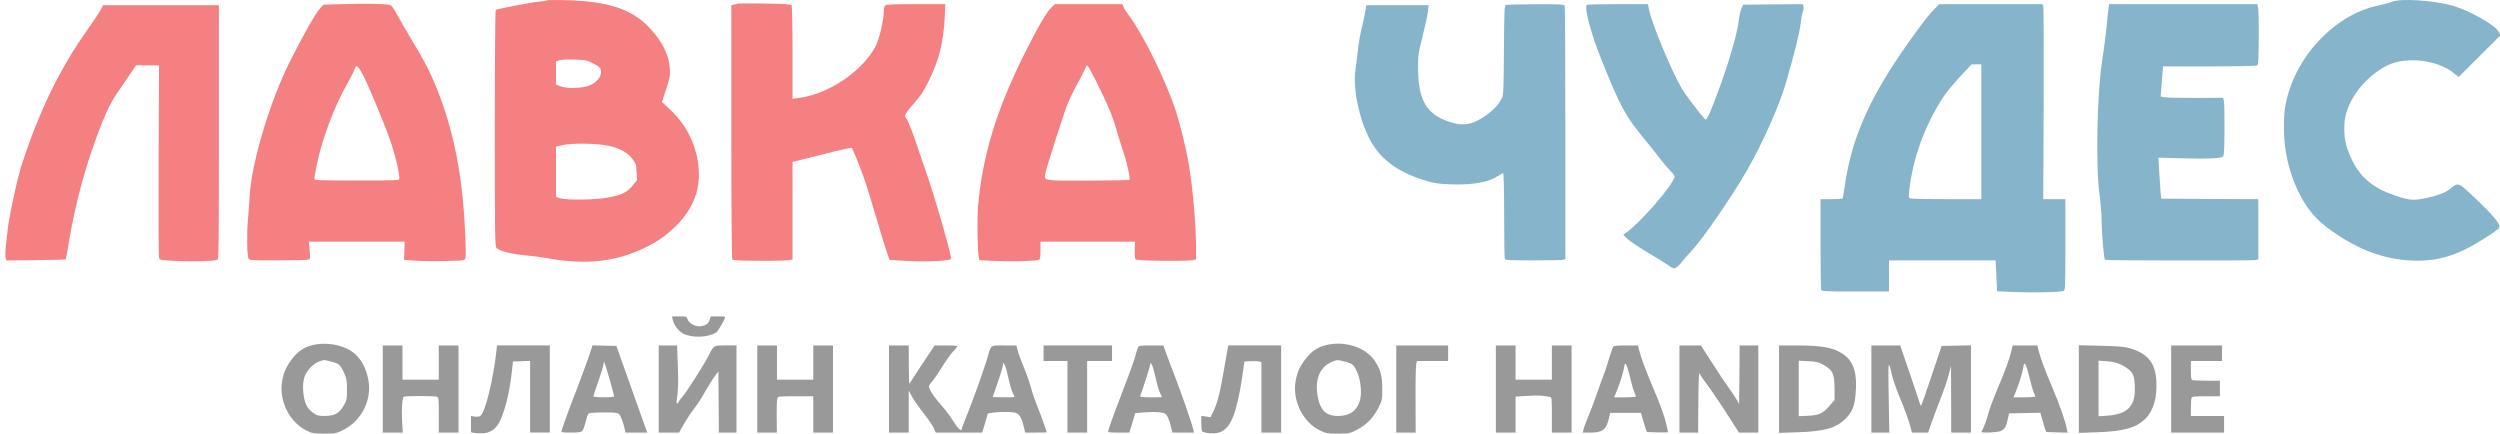
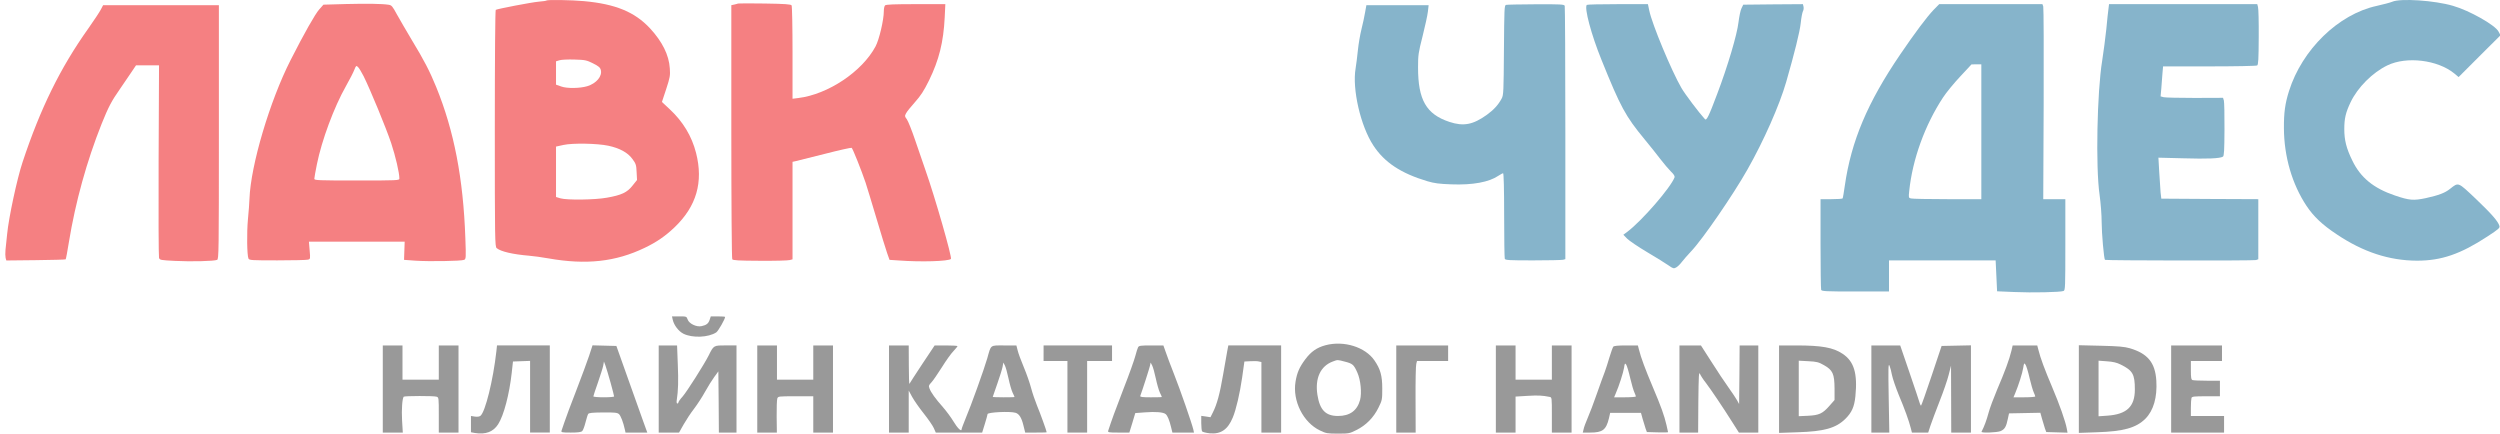
<svg xmlns="http://www.w3.org/2000/svg" version="1.0" width="2410pt" height="418pt" viewBox="0 0 2410 418" preserveAspectRatio="xMidYMid meet">
  <g transform="translate(0,418) scale(0.1,-0.1)" fill="#F58082" stroke="none">
    <path d="M5268 4175 c-2 -3 -36 -8 -74 -11 -70 -6 -397 -69 -415 -79 -5 -4 -9 -444 -9 -1144 0 -1071 1 -1139 18 -1153 39 -33 156 -60 312 -73 41 -3 126 -15 188 -26 362 -64 647 -33 927 102 113 54 198 112 288 198 211 202 279 435 207 717 -41 161 -126 302 -254 421 l-75 70 41 124 c37 113 40 131 35 200 -8 129 -73 258 -190 385 -148 159 -333 235 -637 263 -118 11 -353 15 -362 6z m449 -606 c54 -27 69 -40 75 -64 15 -60 -43 -129 -131 -156 -71 -21 -195 -23 -250 -3 l-51 18 0 113 0 112 33 10 c17 6 83 9 145 7 104 -3 117 -6 179 -37z m148 -794 c108 -23 187 -66 231 -127 34 -46 38 -57 41 -127 l4 -76 -44 -55 c-51 -65 -105 -91 -248 -116 -115 -21 -384 -24 -446 -6 l-43 13 0 243 0 243 73 16 c88 19 326 15 432 -8z" />
    <path d="M3331 4141 l-213 -6 -40 -45 c-40 -45 -146 -232 -277 -490 -200 -393 -384 -1013 -396 -1335 -1 -38 -8 -128 -15 -200 -12 -130 -9 -344 5 -377 7 -17 29 -18 279 -18 149 0 282 3 295 7 23 6 23 8 16 89 l-7 84 462 0 461 0 -3 -87 -3 -88 110 -8 c131 -9 442 -4 469 8 18 8 19 18 12 209 -20 575 -109 1035 -281 1457 -62 152 -119 262 -234 451 -54 91 -120 204 -146 251 -41 76 -50 87 -78 91 -63 10 -206 12 -416 7z m174 -695 c65 -131 217 -499 266 -646 42 -127 79 -285 79 -341 0 -18 -16 -19 -410 -19 -372 0 -410 2 -410 16 0 9 11 72 25 141 47 232 165 550 280 753 36 63 72 134 81 158 16 40 18 42 35 26 10 -9 34 -49 54 -88z" />
    <path d="M7115 4146 c-5 -2 -22 -7 -37 -10 l-28 -6 0 -1218 c0 -685 4 -1223 9 -1231 7 -11 58 -14 267 -15 143 -1 271 2 287 7 l27 7 0 470 0 470 28 6 c15 3 141 35 280 70 139 36 257 62 262 59 10 -6 96 -222 134 -335 13 -41 61 -196 105 -345 44 -148 90 -299 103 -335 l23 -65 90 -6 c215 -16 480 -8 502 15 13 13 -153 593 -244 851 -25 72 -71 205 -102 297 -31 92 -67 181 -79 198 -21 27 -21 32 -8 57 8 16 46 64 86 108 56 63 85 107 136 210 96 197 139 367 151 608 l6 127 -284 0 c-208 0 -288 -3 -297 -12 -7 -7 -12 -32 -12 -57 0 -83 -45 -275 -80 -339 -129 -242 -458 -462 -744 -497 l-56 -7 0 443 c0 244 -4 450 -9 457 -6 11 -65 15 -257 18 -137 2 -253 2 -259 0z" />
-     <path d="M10138 4111 c-44 -39 -134 -192 -257 -439 -275 -550 -409 -987 -452 -1475 -11 -125 -7 -436 7 -499 l6 -26 143 -7 c157 -8 400 -2 428 10 14 6 17 21 17 91 l0 84 456 0 455 0 -2 -80 c-2 -50 1 -84 8 -91 14 -14 510 -19 556 -6 l27 7 0 98 c0 231 -30 579 -71 822 -26 157 -89 410 -135 543 -101 292 -304 701 -434 878 -27 36 -54 77 -59 92 l-11 27 -324 0 -325 0 -33 -29z m427 -711 c113 -226 162 -342 194 -459 16 -58 47 -158 69 -222 36 -105 71 -263 60 -274 -2 -2 -181 -5 -398 -6 -441 -1 -424 -4 -413 69 7 45 174 568 215 672 16 41 58 127 93 190 36 63 69 130 76 148 6 17 15 32 20 32 5 0 43 -68 84 -150z" />
    <path d="M972 4088 c-12 -24 -67 -106 -121 -183 -269 -378 -462 -770 -634 -1290 -52 -156 -133 -533 -148 -690 -6 -55 -13 -124 -16 -153 -3 -29 -2 -64 1 -78 l7 -25 284 3 c156 2 286 5 288 8 3 3 17 77 31 165 64 391 172 780 316 1142 65 161 95 219 175 333 36 52 86 125 111 163 l45 67 111 0 111 0 -4 -917 c-2 -505 0 -928 4 -939 7 -21 17 -22 152 -29 156 -8 379 -3 408 10 16 7 17 75 17 1231 l0 1224 -558 0 -558 0 -22 -42z" />
  </g>
  <g transform="translate(0,418) scale(0.1,-0.1)" fill="#86B4CB" stroke="none">
    <path d="M23061 4163 c-19 -8 -87 -26 -150 -40 -369 -80 -719 -421 -845 -821 -38 -120 -50 -210 -49 -357 1 -274 79 -541 218 -750 68 -102 152 -182 291 -274 255 -171 506 -253 774 -254 235 0 419 63 680 234 108 71 121 82 114 102 -13 44 -75 115 -227 260 -175 165 -165 162 -249 96 -49 -39 -107 -61 -233 -89 -119 -25 -158 -22 -297 25 -207 70 -333 173 -412 338 -57 116 -77 197 -77 301 0 104 13 160 61 261 68 142 211 286 355 355 185 89 482 53 643 -77 l43 -36 202 202 202 201 -20 37 c-33 62 -281 202 -439 247 -178 52 -506 74 -585 39z" />
    <path d="M14518 4133 c-16 -4 -17 -40 -20 -436 -3 -401 -4 -435 -22 -467 -33 -62 -77 -109 -143 -157 -134 -96 -225 -113 -361 -68 -223 74 -302 212 -302 524 0 121 3 142 44 303 24 95 47 201 51 236 l7 62 -300 0 -300 0 -12 -67 c-6 -38 -22 -111 -35 -163 -13 -52 -29 -144 -35 -205 -6 -60 -16 -139 -22 -175 -34 -199 48 -555 171 -742 107 -164 267 -269 521 -345 68 -20 115 -26 230 -30 206 -8 364 21 455 83 20 13 40 24 45 24 6 0 10 -154 10 -404 0 -222 3 -411 6 -420 5 -14 39 -16 273 -16 146 0 276 3 289 6 l22 6 0 1213 c0 668 -3 1220 -6 1229 -5 14 -39 16 -278 15 -149 -1 -279 -3 -288 -6z" />
    <path d="M15297 4133 c-27 -26 43 -288 141 -529 184 -456 231 -543 415 -766 51 -62 121 -149 154 -193 34 -44 79 -97 101 -119 27 -25 38 -44 35 -55 -36 -98 -314 -419 -456 -526 l-38 -28 37 -38 c20 -20 107 -79 193 -130 86 -51 178 -108 205 -127 44 -31 51 -33 73 -21 14 7 39 31 56 54 17 22 58 69 92 105 110 116 404 544 540 785 157 276 309 620 374 845 80 278 131 483 140 567 5 51 15 102 21 114 7 11 9 32 6 45 l-6 24 -288 -2 -287 -3 -17 -35 c-10 -19 -22 -80 -29 -135 -13 -117 -104 -424 -205 -690 -81 -216 -103 -261 -119 -243 -57 62 -192 241 -226 300 -94 161 -284 617 -310 746 l-13 62 -291 0 c-161 0 -295 -3 -298 -7z" />
    <path d="M18638 4083 c-62 -65 -178 -219 -320 -428 -315 -463 -472 -834 -534 -1265 -9 -63 -18 -118 -21 -122 -2 -5 -51 -8 -109 -8 l-104 0 0 -429 c0 -236 3 -436 6 -445 5 -14 44 -16 330 -16 l324 0 0 150 0 150 514 0 514 0 7 -149 7 -149 164 -7 c178 -8 448 -2 477 10 16 7 17 38 17 446 l0 439 -106 0 -107 0 4 918 c2 504 0 927 -4 940 l-8 22 -497 0 -498 0 -56 -57z m462 -1173 l0 -650 -327 0 c-181 0 -339 3 -352 7 -22 6 -23 8 -16 72 31 304 151 635 325 900 31 48 106 139 166 203 l109 117 48 1 47 0 0 -650z" />
    <path d="M20326 4098 c-4 -24 -13 -113 -21 -198 -9 -85 -27 -222 -40 -305 -49 -299 -64 -1027 -25 -1293 11 -80 20 -196 20 -265 0 -105 22 -353 32 -362 8 -7 1435 -9 1456 -2 l22 8 0 290 0 289 -467 2 -468 3 -7 60 c-3 33 -9 122 -13 197 l-8 138 239 -6 c233 -7 355 -2 383 16 11 6 14 59 15 262 1 139 -2 265 -6 279 l-8 26 -272 -1 c-150 0 -286 3 -301 7 l-29 8 7 77 c3 42 8 107 11 145 l6 67 447 0 c245 0 452 4 460 9 11 7 14 59 15 273 1 144 -2 275 -7 291 l-7 27 -715 0 -714 0 -5 -42z" />
  </g>
  <g transform="translate(0,418) scale(0.1,-0.1)" fill="#999999" stroke="none">
    <path d="M6485 1098 c12 -53 56 -111 103 -135 86 -43 241 -37 317 13 19 13 85 128 85 149 0 3 -31 5 -69 5 l-69 0 -11 -33 c-12 -36 -31 -51 -78 -61 -48 -11 -121 24 -134 64 -11 30 -12 30 -81 30 l-70 0 7 -32z" />
-     <path d="M3008 852 c-85 -23 -140 -62 -196 -137 -56 -75 -79 -129 -93 -214 -31 -184 72 -390 234 -471 56 -28 68 -30 172 -30 109 0 115 1 183 35 176 88 277 285 244 477 -22 125 -78 223 -159 279 -100 69 -260 94 -385 61z m186 -158 c75 -19 86 -29 122 -107 25 -55 29 -74 29 -162 0 -96 -1 -102 -34 -159 -43 -73 -85 -95 -183 -96 -60 0 -73 4 -112 32 -55 38 -83 98 -92 195 -10 107 9 176 63 234 26 28 62 54 86 63 54 19 49 19 121 0z" />
    <path d="M12778 852 c-85 -23 -140 -62 -196 -137 -56 -75 -79 -129 -93 -214 -31 -185 74 -394 236 -471 58 -28 71 -30 173 -30 105 0 112 1 179 35 92 46 164 119 211 214 36 73 37 78 37 185 0 125 -18 188 -75 271 -89 130 -295 194 -472 147z m186 -158 c75 -19 87 -29 121 -106 32 -71 44 -197 26 -264 -28 -103 -99 -154 -213 -154 -119 0 -175 58 -198 203 -25 160 29 278 148 322 48 18 44 18 116 -1z" />
    <path d="M3690 430 l0 -420 96 0 97 0 -7 117 c-6 106 2 214 16 229 9 8 291 9 316 0 22 -7 22 -10 22 -177 l0 -169 95 0 95 0 0 420 0 420 -95 0 -95 0 0 -165 0 -165 -175 0 -175 0 0 165 0 165 -95 0 -95 0 0 -420z" />
    <path d="M4785 793 c-31 -278 -107 -584 -153 -621 -11 -9 -30 -11 -54 -8 l-38 6 0 -79 0 -78 38 -7 c104 -17 177 11 224 84 55 86 108 289 131 496 l12 109 83 3 82 3 0 -346 0 -345 95 0 95 0 0 420 0 420 -254 0 -255 0 -6 -57z" />
    <path d="M5680 753 c-18 -54 -74 -206 -125 -338 -51 -132 -103 -269 -114 -305 -12 -36 -24 -73 -28 -82 -5 -16 4 -18 90 -18 70 0 99 4 110 15 8 8 22 45 31 82 10 38 21 75 26 82 6 11 40 14 143 15 115 1 138 -2 154 -16 17 -16 41 -77 57 -150 l6 -28 105 0 105 0 -37 102 c-20 57 -87 245 -149 418 l-112 315 -115 3 -115 3 -32 -98z m206 -262 c19 -69 34 -128 34 -133 0 -4 -45 -8 -100 -8 -55 0 -100 4 -100 9 0 5 20 65 44 133 23 68 47 141 51 163 l7 40 15 -40 c8 -22 30 -96 49 -164z" />
    <path d="M6350 430 l0 -420 98 0 98 0 44 78 c24 42 69 111 101 152 31 41 79 114 105 162 27 49 67 113 89 143 l40 55 3 -295 2 -295 85 0 85 0 0 420 0 420 -104 0 c-118 0 -115 2 -166 -100 -42 -83 -208 -345 -249 -392 -23 -25 -41 -51 -41 -57 0 -6 -5 -11 -10 -11 -7 0 -9 13 -6 33 14 90 17 184 10 347 l-7 180 -88 0 -89 0 0 -420z" />
    <path d="M7300 430 l0 -420 95 0 94 0 -2 153 c-1 83 2 162 6 175 8 22 11 22 178 22 l169 0 0 -175 0 -175 95 0 95 0 0 420 0 420 -95 0 -95 0 0 -165 0 -165 -175 0 -175 0 0 165 0 165 -95 0 -95 0 0 -420z" />
    <path d="M8570 430 l0 -420 95 0 95 0 0 203 0 202 33 -61 c18 -33 68 -105 112 -160 43 -54 87 -118 97 -141 l19 -43 223 0 224 0 26 84 c14 46 26 88 26 94 0 18 214 29 269 13 35 -10 59 -47 77 -123 l17 -68 103 0 c57 0 104 1 104 3 0 11 -63 186 -93 257 -19 47 -45 123 -57 169 -12 46 -43 136 -70 200 -27 64 -54 137 -60 164 l-12 47 -119 0 c-137 0 -124 10 -162 -125 -29 -101 -156 -456 -211 -585 -19 -47 -36 -91 -36 -98 0 -28 -40 10 -79 76 -22 37 -68 99 -101 137 -72 81 -116 142 -130 181 -9 24 -7 31 19 58 16 17 61 83 101 146 39 63 89 133 111 155 21 23 39 44 39 48 0 4 -49 7 -110 7 l-110 0 -118 -177 c-65 -98 -121 -185 -125 -193 -3 -8 -6 72 -6 178 l-1 192 -95 0 -95 0 0 -420z m1152 102 c11 -53 29 -115 39 -136 11 -22 19 -41 19 -43 0 -2 -47 -3 -105 -3 -58 0 -105 2 -105 4 0 2 20 59 44 127 24 68 47 142 51 164 l7 40 15 -28 c8 -16 24 -72 35 -125z" />
    <path d="M10060 775 l0 -75 115 0 115 0 0 -345 0 -345 95 0 95 0 0 345 0 345 120 0 120 0 0 75 0 75 -330 0 -330 0 0 -75z" />
    <path d="M10971 832 c-5 -9 -17 -47 -26 -82 -9 -36 -60 -180 -115 -320 -84 -218 -112 -296 -147 -402 -5 -16 4 -18 99 -18 l105 0 29 94 28 94 94 7 c102 8 177 2 199 -17 18 -15 36 -59 52 -125 l13 -53 104 0 104 0 -6 28 c-14 60 -127 386 -185 532 -33 85 -71 183 -82 218 l-22 62 -117 0 c-102 0 -119 -2 -127 -18z m171 -300 c11 -53 29 -115 39 -136 11 -22 19 -41 19 -43 0 -2 -48 -3 -106 -3 -81 0 -105 3 -102 13 20 53 89 268 94 292 l6 30 15 -28 c8 -16 24 -72 35 -125z" />
    <path d="M11831 798 c-6 -29 -24 -132 -40 -228 -32 -187 -59 -286 -98 -364 l-24 -48 -45 7 -44 6 0 -68 c0 -37 4 -74 8 -81 5 -7 38 -15 74 -19 107 -10 174 36 222 152 32 76 68 232 90 384 l22 156 59 3 c33 2 69 1 82 -3 l23 -5 0 -340 0 -340 95 0 95 0 0 420 0 420 -254 0 -255 0 -10 -52z" />
-     <path d="M13460 430 l0 -420 94 0 93 0 -1 317 c-1 175 2 330 7 346 l7 27 150 0 150 0 0 75 0 75 -250 0 -250 0 0 -420z" />
+     <path d="M13460 430 l0 -420 94 0 93 0 -1 317 c-1 175 2 330 7 346 l7 27 150 0 150 0 0 75 0 75 -250 0 -250 0 0 -420" />
    <path d="M14420 430 l0 -420 95 0 95 0 0 174 0 173 115 7 c104 6 143 4 213 -10 22 -4 22 -6 22 -174 l0 -170 95 0 95 0 0 420 0 420 -95 0 -95 0 0 -165 0 -165 -175 0 -175 0 0 165 0 165 -95 0 -95 0 0 -420z" />
    <path d="M15552 838 c-5 -7 -22 -53 -37 -103 -14 -49 -35 -112 -45 -140 -11 -27 -45 -122 -76 -210 -30 -88 -71 -194 -89 -235 -18 -41 -36 -90 -39 -107 l-8 -33 72 0 c119 0 153 26 180 137 l12 53 149 0 148 0 16 -58 c9 -31 22 -73 28 -92 l13 -35 102 -3 c56 -1 102 -1 102 2 0 3 -7 33 -15 68 -21 92 -54 183 -133 369 -71 168 -113 280 -132 357 l-11 42 -113 0 c-79 0 -117 -4 -124 -12z m163 -302 c14 -61 33 -124 41 -140 7 -16 14 -33 14 -38 0 -4 -47 -8 -105 -8 l-105 0 16 38 c32 73 72 199 80 247 6 43 8 46 20 31 7 -10 25 -68 39 -130z" />
    <path d="M16190 430 l0 -420 90 0 90 0 2 298 c3 255 5 293 16 267 7 -16 32 -55 56 -85 46 -60 167 -239 260 -387 l59 -93 93 0 94 0 0 420 0 420 -90 0 -90 0 -2 -282 -3 -283 -19 35 c-10 19 -48 75 -82 123 -35 49 -110 160 -165 248 l-102 159 -104 0 -103 0 0 -420z" />
    <path d="M17150 429 l0 -422 178 6 c258 8 370 40 461 129 62 61 87 117 97 218 22 220 -13 337 -124 410 -90 60 -201 80 -444 80 l-168 0 0 -421z m433 231 c85 -48 101 -84 102 -225 l0 -111 -50 -57 c-65 -74 -99 -90 -207 -95 l-88 -4 0 267 0 268 93 -5 c81 -4 99 -9 150 -38z" />
    <path d="M18040 430 l0 -420 87 0 86 0 -6 338 c-5 288 -4 333 8 307 7 -17 18 -58 24 -92 7 -34 36 -119 65 -190 57 -135 98 -249 116 -320 l11 -43 79 0 78 0 22 68 c12 37 52 141 87 232 36 91 76 206 88 255 l23 90 1 -322 1 -323 95 0 95 0 0 420 0 421 -142 -3 -141 -3 -96 -287 c-53 -159 -99 -288 -102 -288 -4 0 -9 11 -13 24 -3 13 -47 143 -97 290 l-91 266 -139 0 -139 0 0 -420z" />
    <path d="M19390 798 c-19 -81 -66 -208 -136 -370 -34 -81 -73 -184 -85 -230 -18 -68 -40 -127 -67 -180 -7 -14 148 -8 183 6 40 17 55 42 70 116 l12 55 151 3 151 3 16 -58 c9 -32 22 -74 28 -93 l13 -35 102 -3 103 -3 -7 38 c-12 69 -71 236 -142 403 -71 167 -113 280 -132 358 l-11 42 -118 0 -119 0 -12 -52z m175 -262 c14 -61 33 -124 41 -140 7 -16 14 -33 14 -38 0 -4 -47 -8 -105 -8 l-105 0 16 38 c31 73 71 198 78 247 7 45 9 48 21 31 8 -10 26 -68 40 -130z" />
    <path d="M20040 430 l0 -423 173 6 c256 8 379 42 468 130 79 79 116 207 106 368 -11 173 -83 261 -256 312 -53 15 -109 20 -278 24 l-213 5 0 -422z m403 236 c117 -58 137 -93 137 -241 0 -165 -78 -239 -265 -252 l-85 -6 0 268 0 268 81 -6 c58 -4 94 -12 132 -31z" />
    <path d="M20930 430 l0 -420 255 0 255 0 0 80 0 80 -160 0 -160 0 0 79 c0 44 3 86 6 95 5 14 27 16 140 16 l134 0 0 75 0 75 -124 0 c-68 0 -131 3 -140 6 -13 5 -16 23 -16 95 l0 89 150 0 150 0 0 75 0 75 -245 0 -245 0 0 -420z" />
  </g>
</svg>